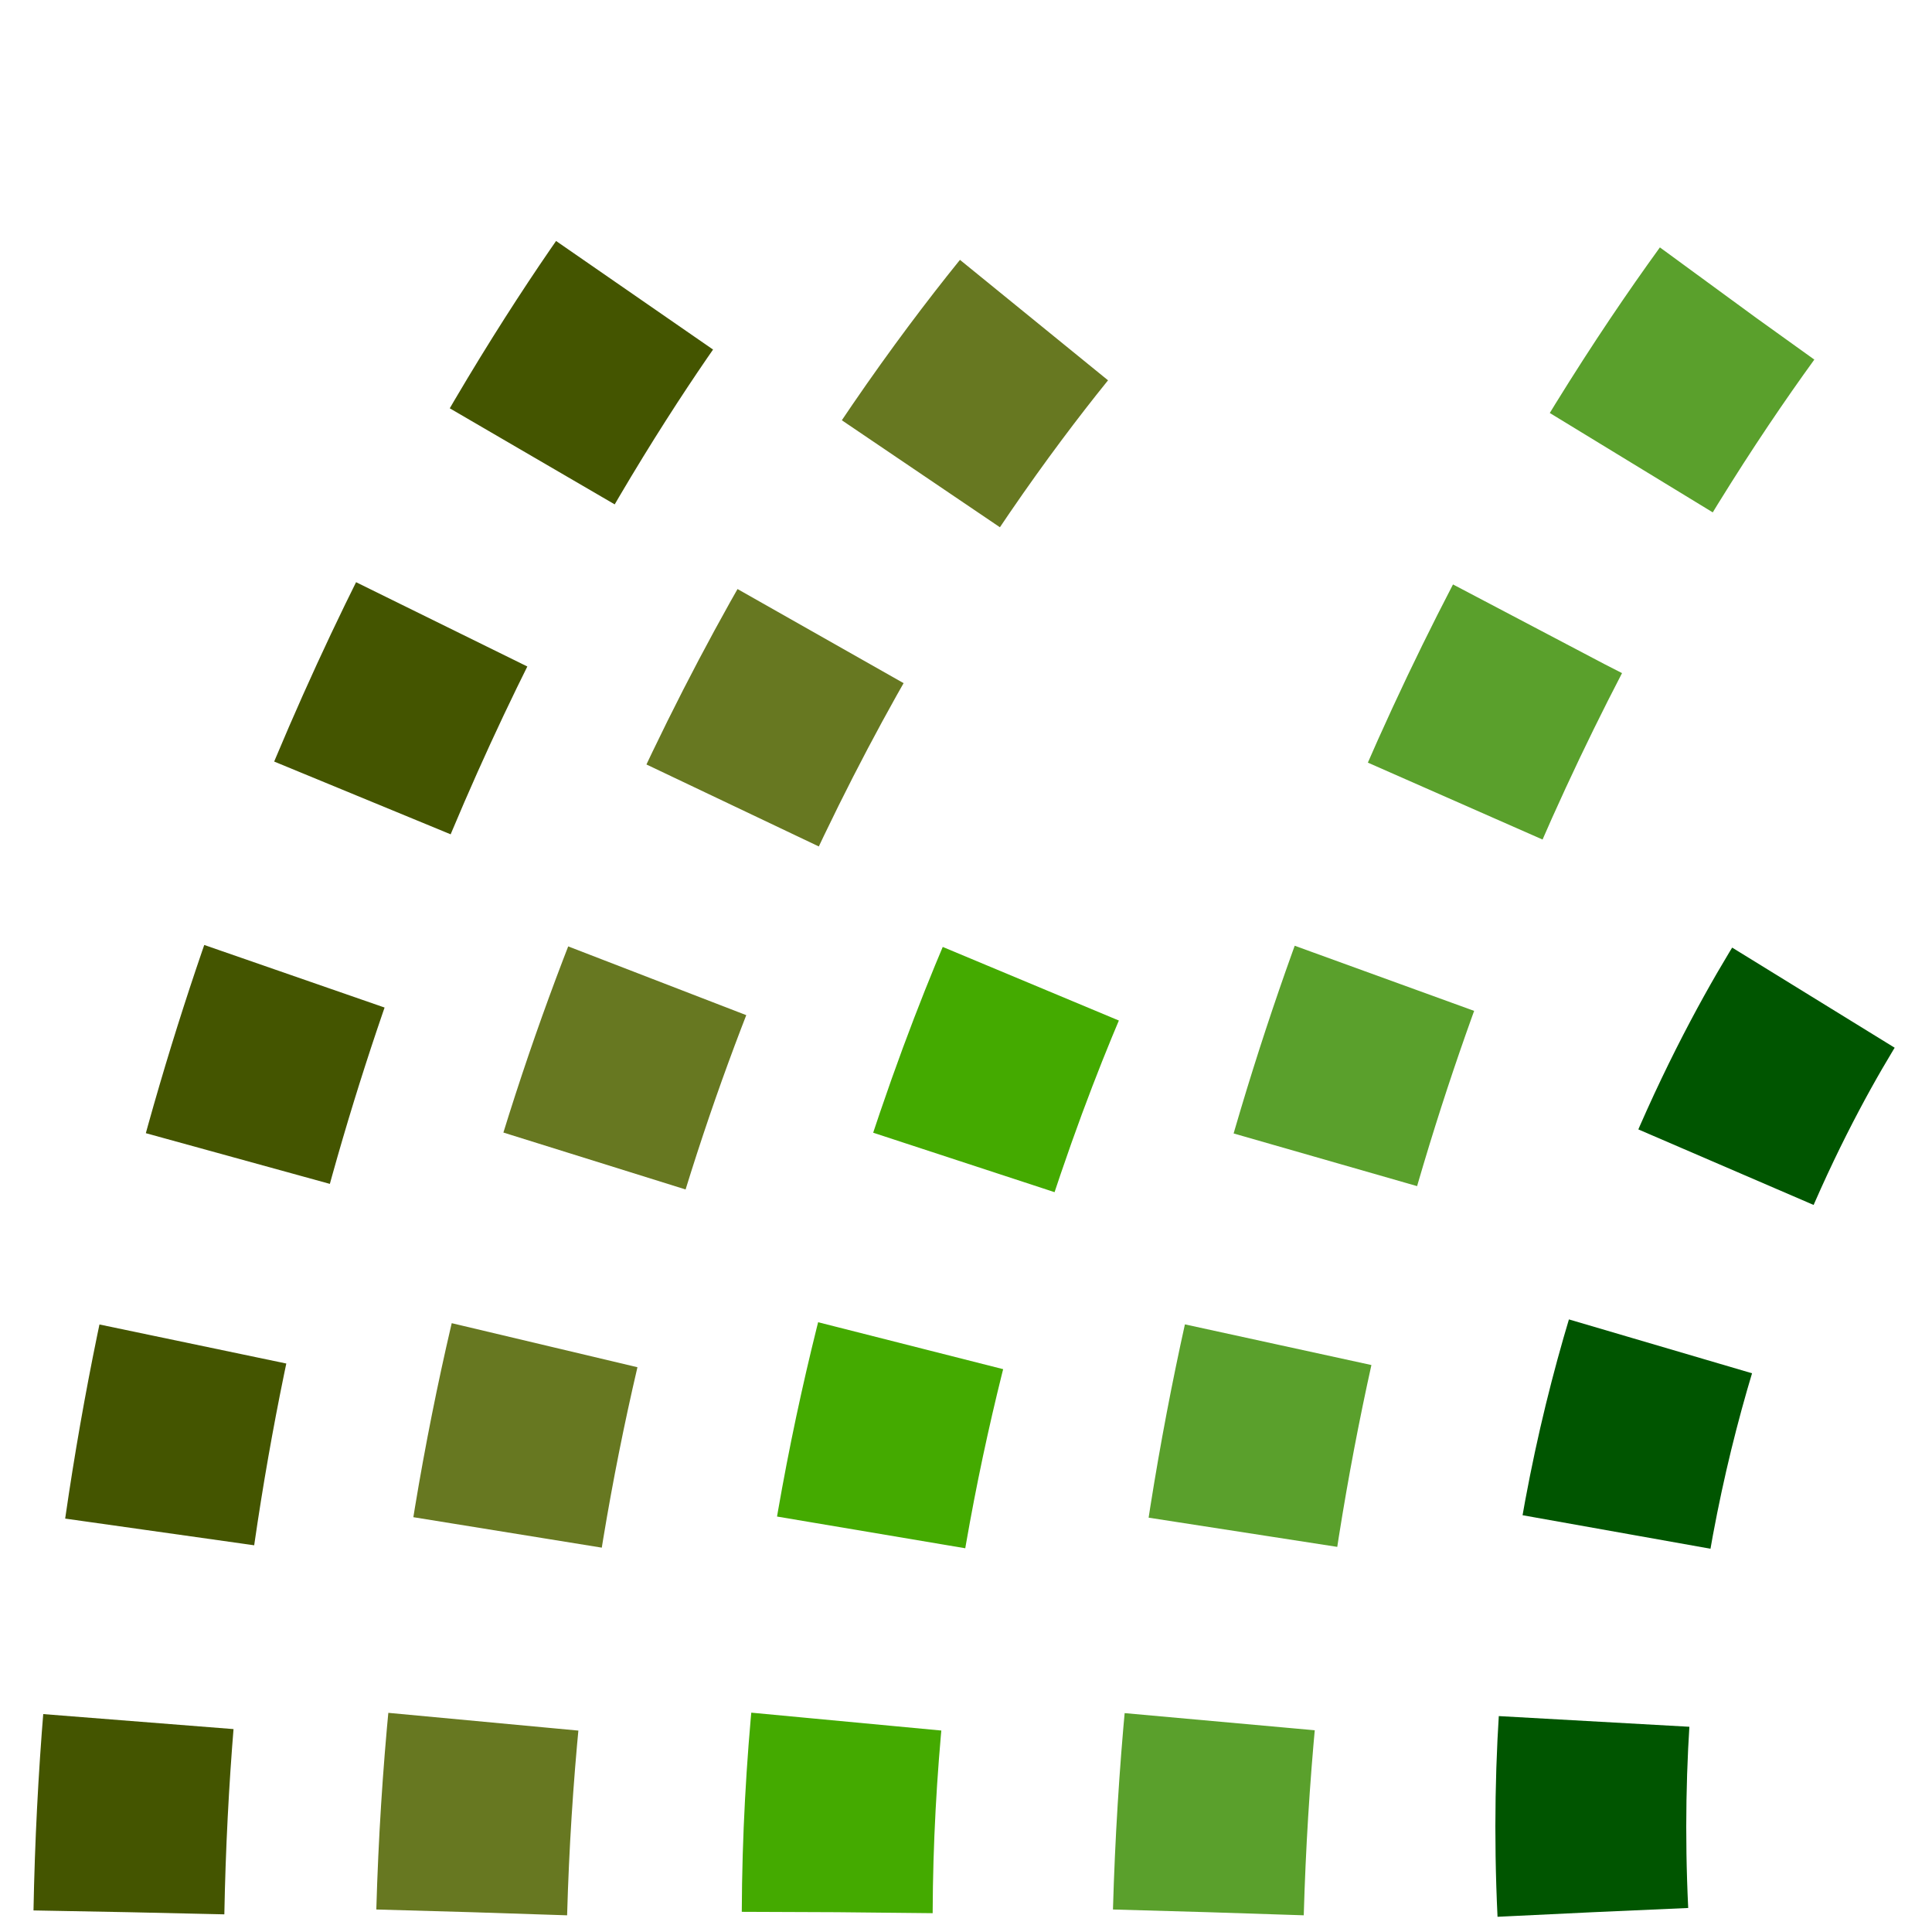
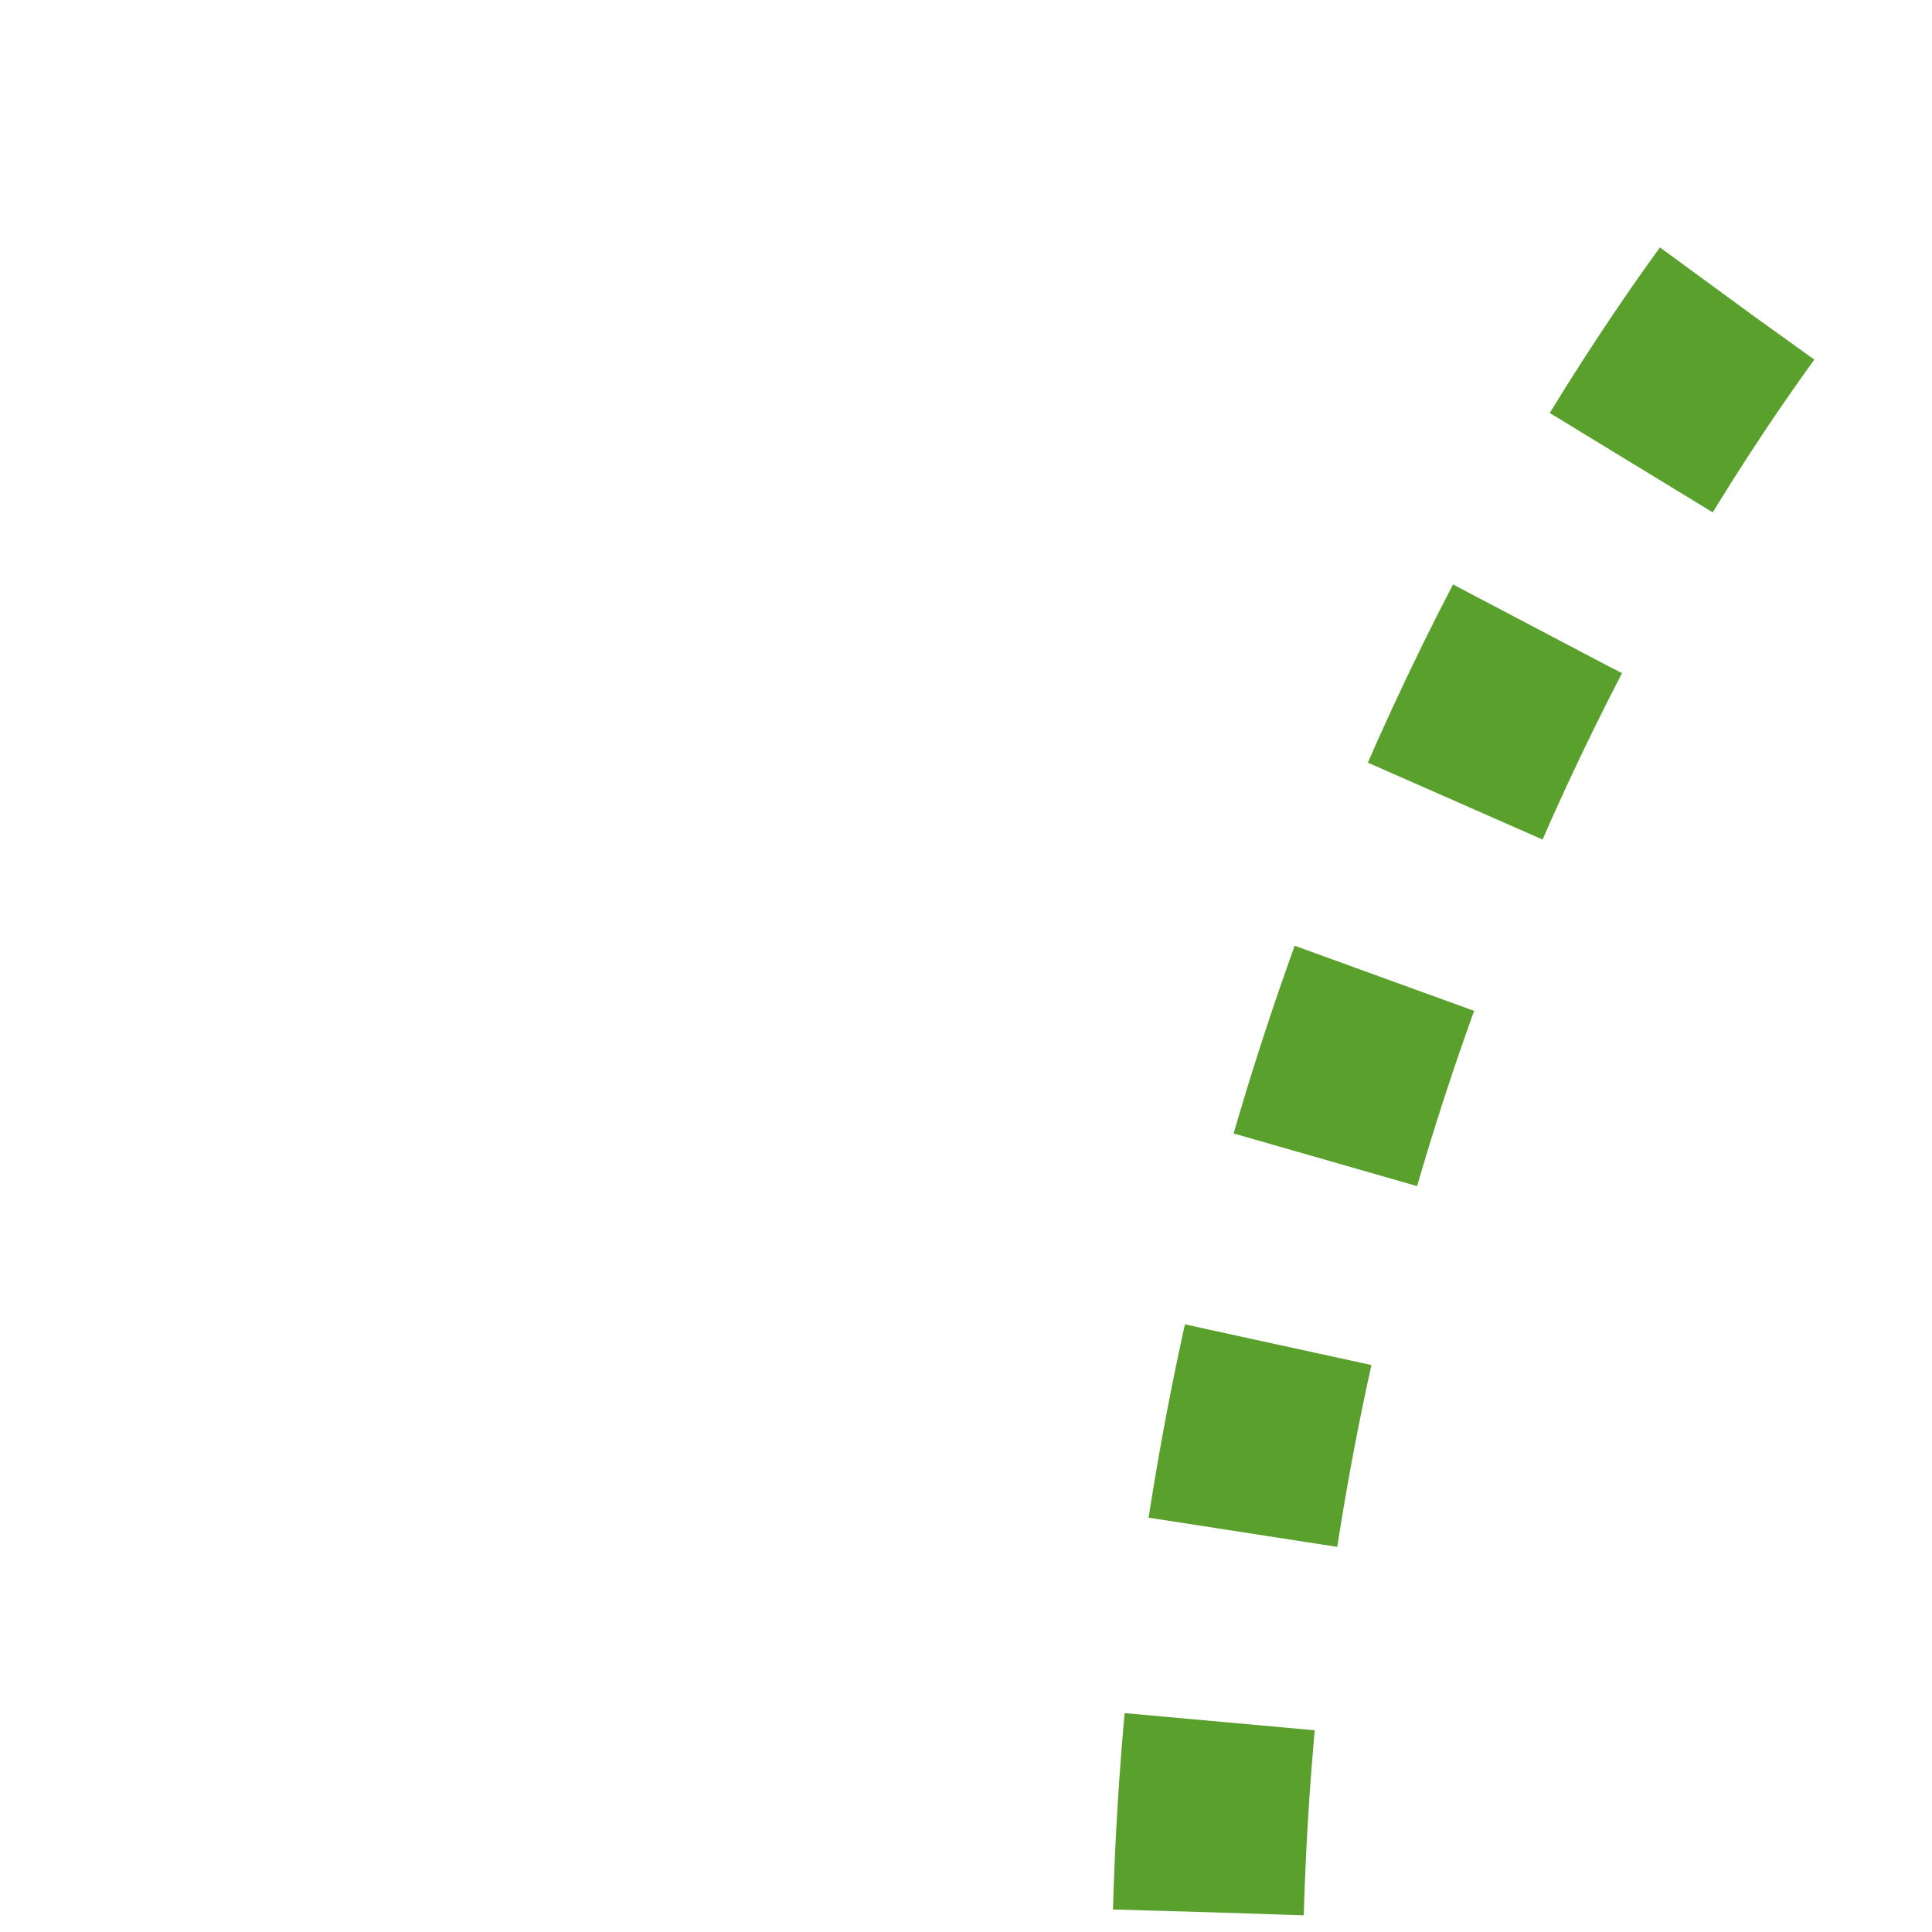
<svg xmlns="http://www.w3.org/2000/svg" width="128" height="128" version="1.1" viewBox="0 0 33.867 33.867">
  <g transform="translate(0 -263.13)" fill="none">
    <path d="m63.34 283.52 1.684 8.123 3.795-8.123 3.135 8.349 2.743-8.349 2.441 7.672 3.536-7.672 4.465 6.376 2.874-3.719 5.24 2.029" stroke="#8a0" stroke-width="1.851" />
-     <path d="m2.26 296.65c0.349-18.796 10.325-30.284 10.325-30.284" stroke="#450" stroke-dasharray="3.346, 3.346" stroke-width="3.346" />
    <g stroke-dasharray="3.346, 3.346" stroke-width="3.346">
-       <path d="m8.269 296.65c0.548-19.276 11.565-29.833 11.565-29.833" stroke="#677821" />
-       <path d="m14.676 296.65c0.041-10.205 4.24-18.113 4.24-18.113" stroke="#4a0" />
      <path d="m21.182 296.65c0.548-19.276 11.114-30.51 11.114-30.51" stroke="#5aa02c" />
    </g>
-     <path d="m27.922 296.65c-0.523-10.881 4.859-17.494 4.859-17.494" stroke="#050" stroke-dasharray="3.346, 3.346" stroke-width="3.346" />
  </g>
</svg>